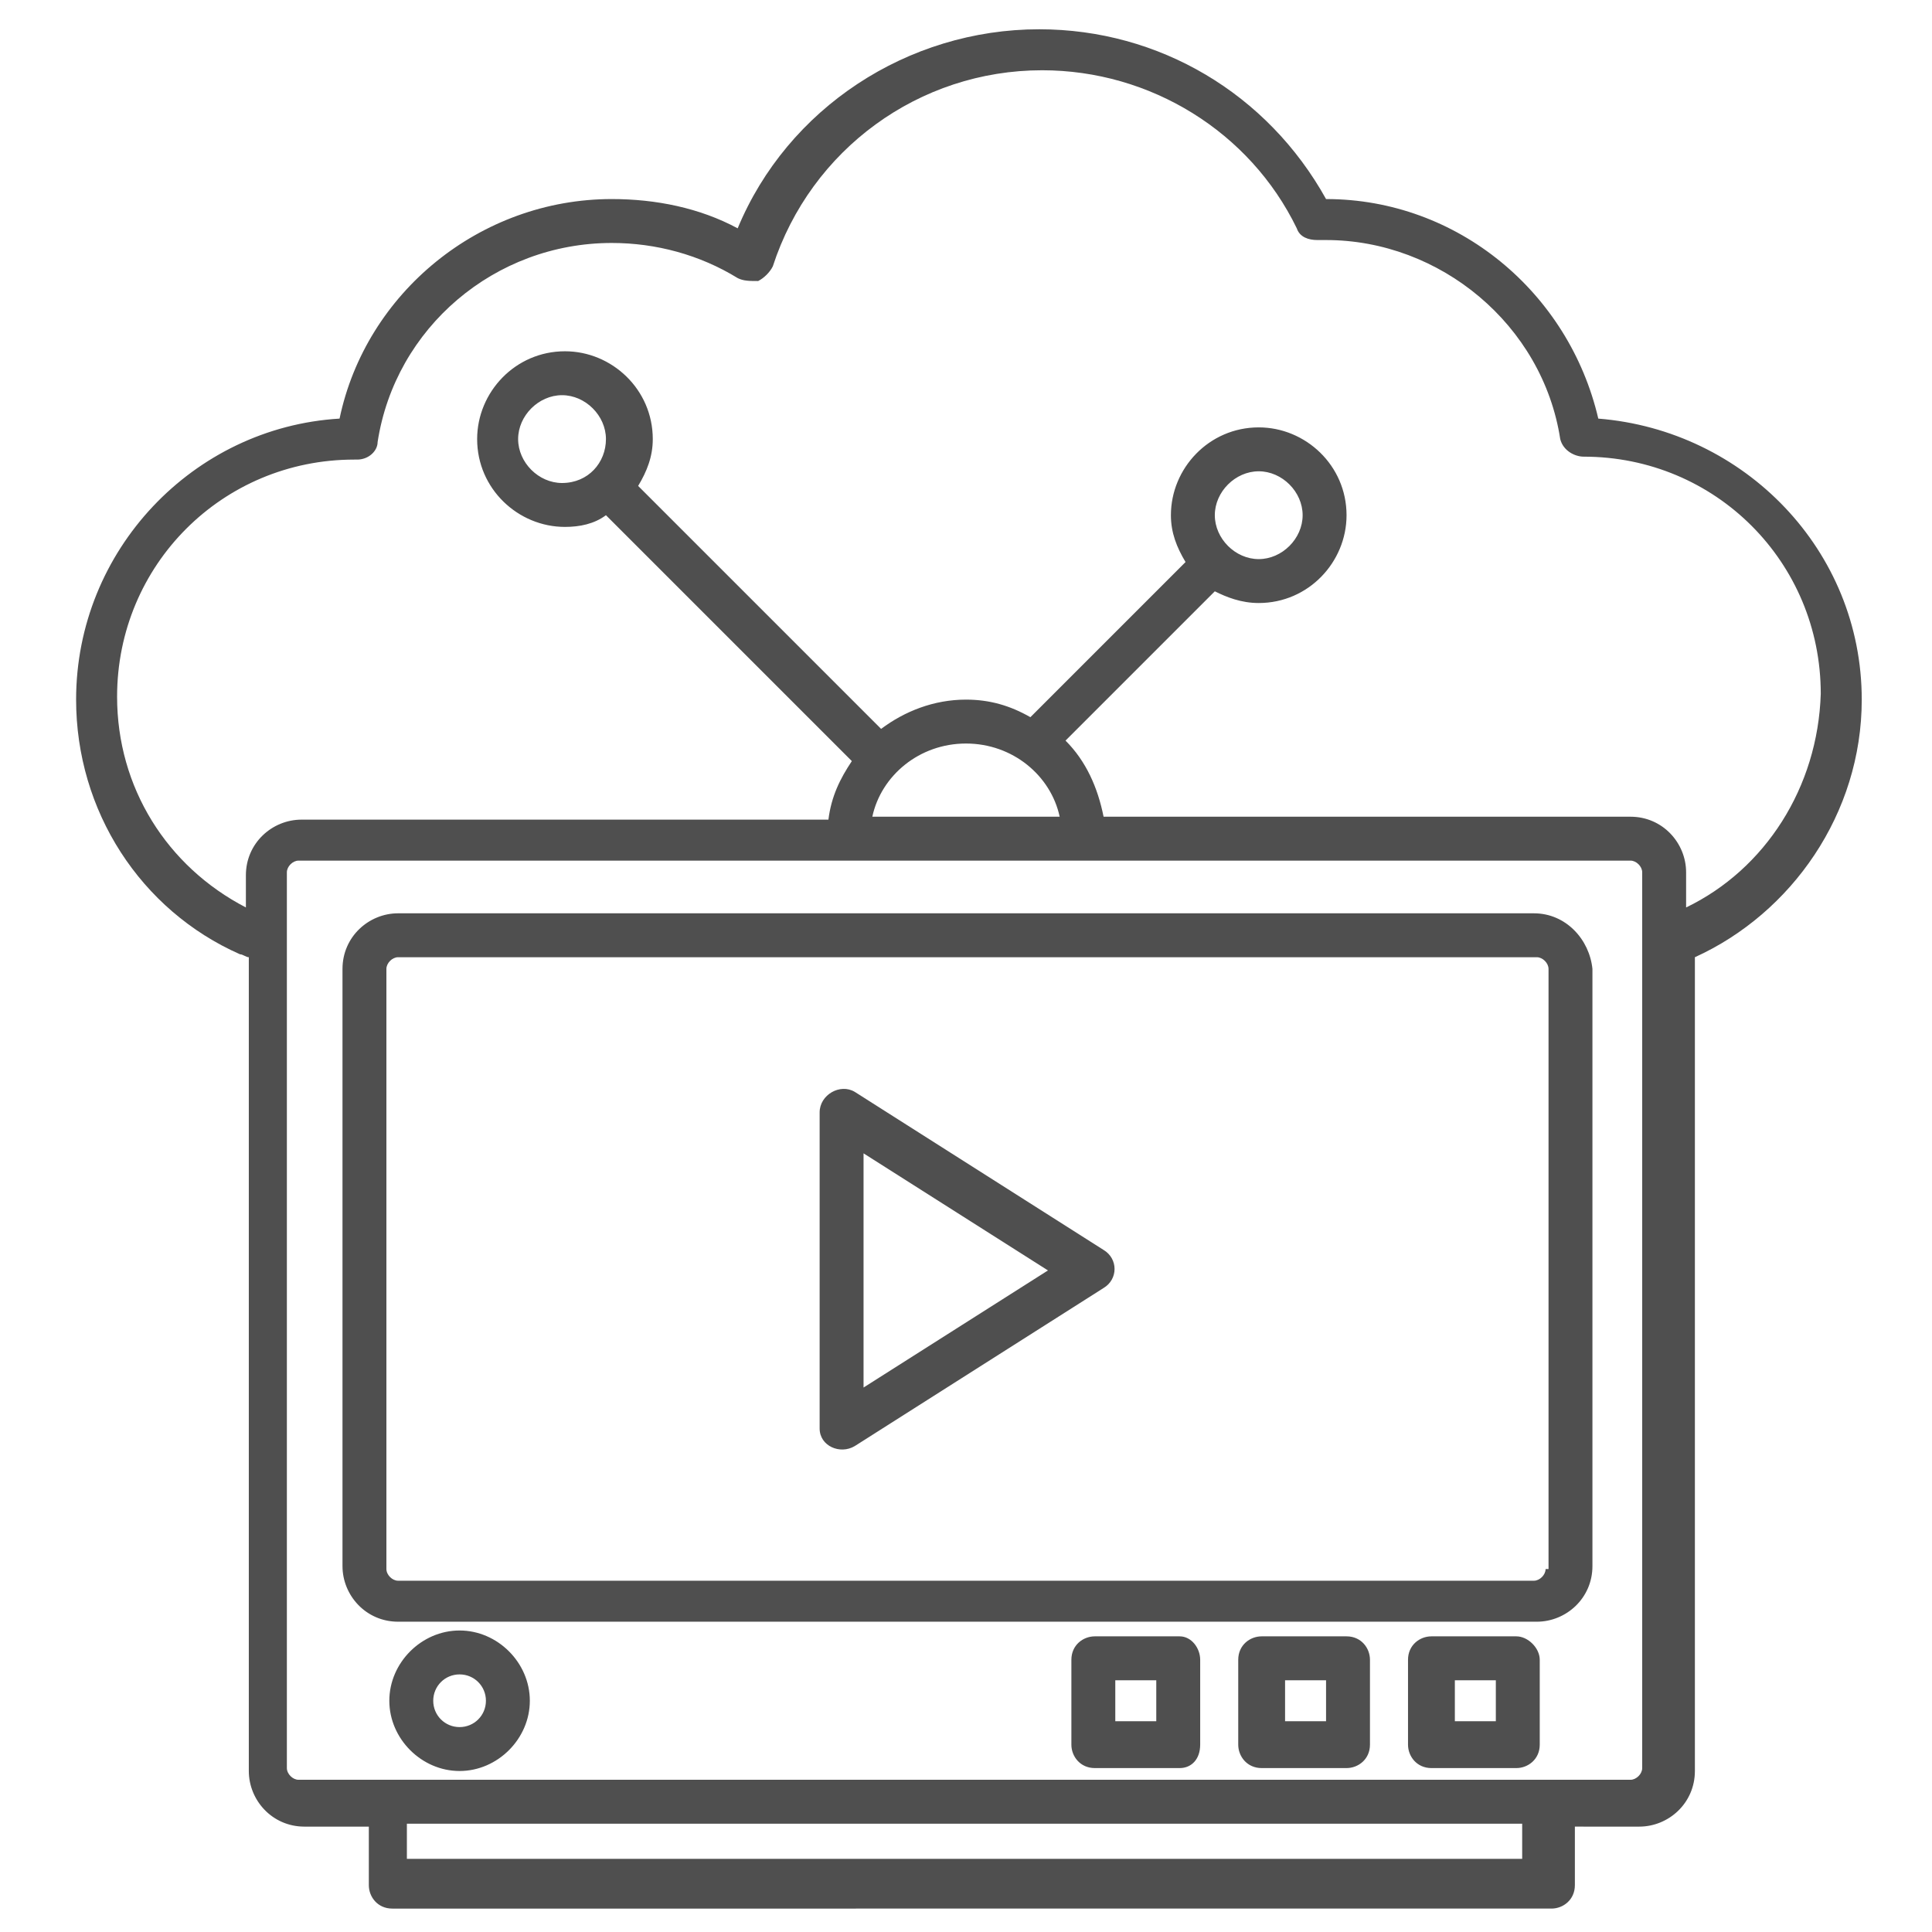
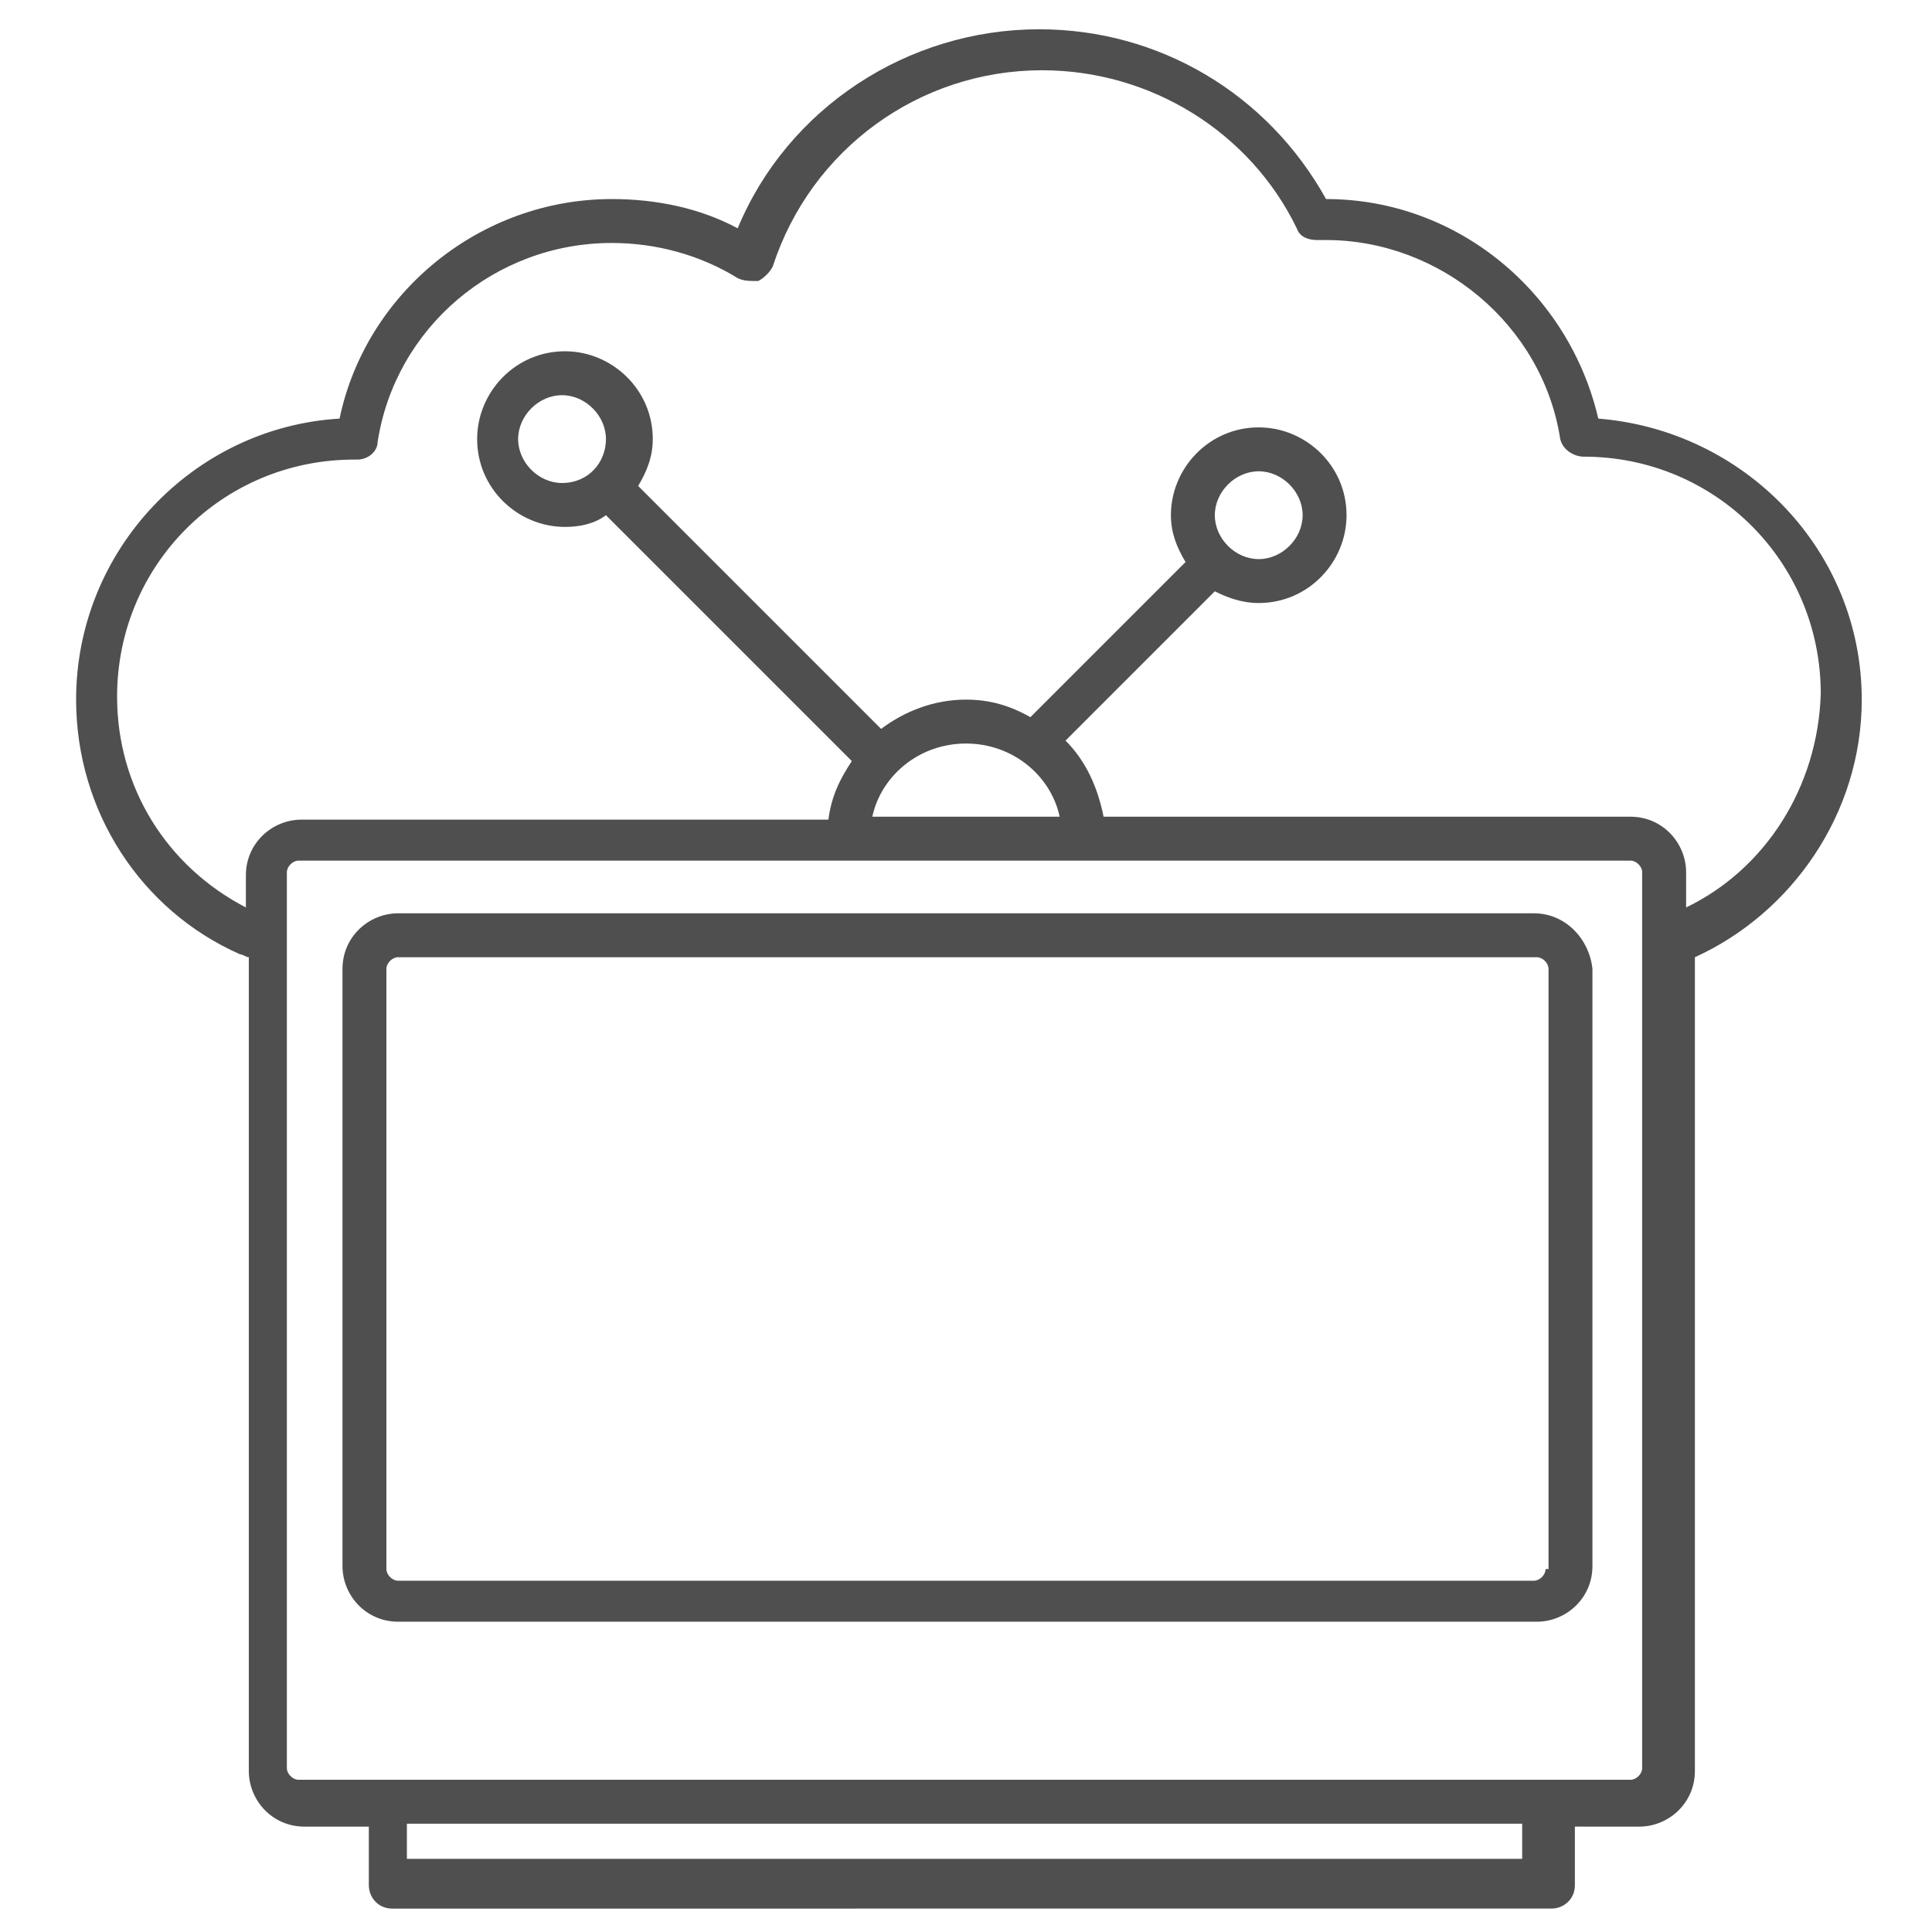
<svg xmlns="http://www.w3.org/2000/svg" viewBox="0 0 66 66" xml:space="preserve">
  <path d="M63.6 23.9c0-5.1-4-9.2-9-9.6-1-4.3-4.8-7.5-9.3-7.5-2-3.6-5.7-5.8-9.8-5.8-4.5 0-8.6 2.7-10.3 6.8-1.3-.7-2.8-1-4.3-1-4.5 0-8.4 3.2-9.3 7.5-5 .3-9 4.5-9 9.6 0 3.8 2.2 7.2 5.6 8.7.1 0 .2.1.3.1v27.8c0 1 .8 1.9 1.9 1.9h2.2v2c0 .4.3.8.8.8H53c.4 0 .8-.3.8-.8v-2H56c1 0 1.9-.8 1.9-1.9V32.7c3.3-1.5 5.7-4.9 5.7-8.8zM52.1 63.5H13.9v-1.2H52v1.2zm4-3.1c0 .2-.2.4-.4.4H10.2c-.2 0-.4-.2-.4-.4V29.8c0-.2.2-.4.4-.4h45.5c.2 0 .4.2.4.4v30.6zM33 25.4c1.6 0 2.9 1.1 3.2 2.5h-6.4c.3-1.4 1.6-2.5 3.2-2.5zM57.6 31v-1.2c0-1-.8-1.9-1.9-1.9h-18c-.2-1-.6-1.9-1.3-2.6l5.1-5.1c.4.2.9.4 1.5.4 1.7 0 3-1.4 3-3 0-1.7-1.4-3-3-3-1.7 0-3 1.4-3 3 0 .6.2 1.1.5 1.6l-5.3 5.3c-.7-.4-1.4-.6-2.2-.6-1.1 0-2.1.4-2.9 1l-8.3-8.3c.3-.5.5-1 .5-1.6 0-1.7-1.4-3-3-3-1.7 0-3 1.4-3 3 0 1.7 1.4 3 3 3 .5 0 1-.1 1.4-.4l8.4 8.4c-.4.6-.7 1.2-.8 2h-18c-1 0-1.9.8-1.9 1.9V31C5.7 29.6 4 26.9 4 23.8c0-4.5 3.6-8.1 8.1-8.1h.1c.4 0 .7-.3.7-.6.6-3.9 4-6.8 8-6.8 1.5 0 3 .4 4.3 1.2.2.1.4.1.7.1.2-.1.4-.3.5-.5 1.3-4 5-6.7 9.2-6.7 3.7 0 7.1 2.1 8.7 5.4.1.3.4.4.7.4h.3c3.9 0 7.4 2.9 8 6.8.1.4.5.6.8.6 4.5 0 8.1 3.6 8.1 8.1-.1 3.2-1.9 6-4.6 7.3zM41.5 17.6c0-.8.7-1.5 1.5-1.5s1.5.7 1.5 1.5-.7 1.5-1.5 1.5-1.5-.7-1.5-1.5zm-22.3-1.1c-.8 0-1.5-.7-1.5-1.5s.7-1.5 1.5-1.5 1.5.7 1.5 1.5-.6 1.5-1.5 1.5z" fill="#4f4f4f" class="fill-010101" />
  <path d="M52.4 31.2H13.6c-1 0-1.9.8-1.9 1.9v20.4c0 1 .8 1.9 1.9 1.9h38.9c1 0 1.9-.8 1.9-1.9V33.1c-.1-1-.9-1.9-2-1.9zm.4 22.4c0 .2-.2.4-.4.4H13.6c-.2 0-.4-.2-.4-.4V33.1c0-.2.2-.4.4-.4h38.9c.2 0 .4.2.4.4v20.5z" fill="#4f4f4f" class="fill-010101" />
-   <path d="M29.2 37.3c-.5-.3-1.2.1-1.2.7v10.8c0 .6.7.9 1.2.6l8.5-5.4c.5-.3.5-1 0-1.3l-8.5-5.4zm.3 10.1v-8l6.3 4-6.3 4zM15.7 55.7c-1.3 0-2.4 1.1-2.4 2.4 0 1.3 1.1 2.4 2.4 2.4 1.3 0 2.4-1.1 2.4-2.4 0-1.3-1.1-2.4-2.4-2.4zm0 3.3c-.5 0-.9-.4-.9-.9s.4-.9.9-.9.9.4.9.9-.4.9-.9.9zM51.8 55.9h-2.9c-.4 0-.8.3-.8.8v2.9c0 .4.3.8.8.8h2.9c.4 0 .8-.3.8-.8v-2.9c0-.4-.4-.8-.8-.8zm-.7 2.9h-1.4v-1.4h1.4v1.4zM46 55.9h-2.9c-.4 0-.8.3-.8.8v2.9c0 .4.3.8.8.8H46c.4 0 .8-.3.8-.8v-2.9c0-.4-.3-.8-.8-.8zm-.7 2.9h-1.4v-1.4h1.4v1.4zM40.3 55.9h-2.9c-.4 0-.8.3-.8.8v2.9c0 .4.3.8.8.8h2.9c.4 0 .7-.3.7-.8v-2.9c0-.4-.3-.8-.7-.8zm-.8 2.9h-1.4v-1.4h1.4v1.4z" fill="#4f4f4f" class="fill-010101" />
</svg>